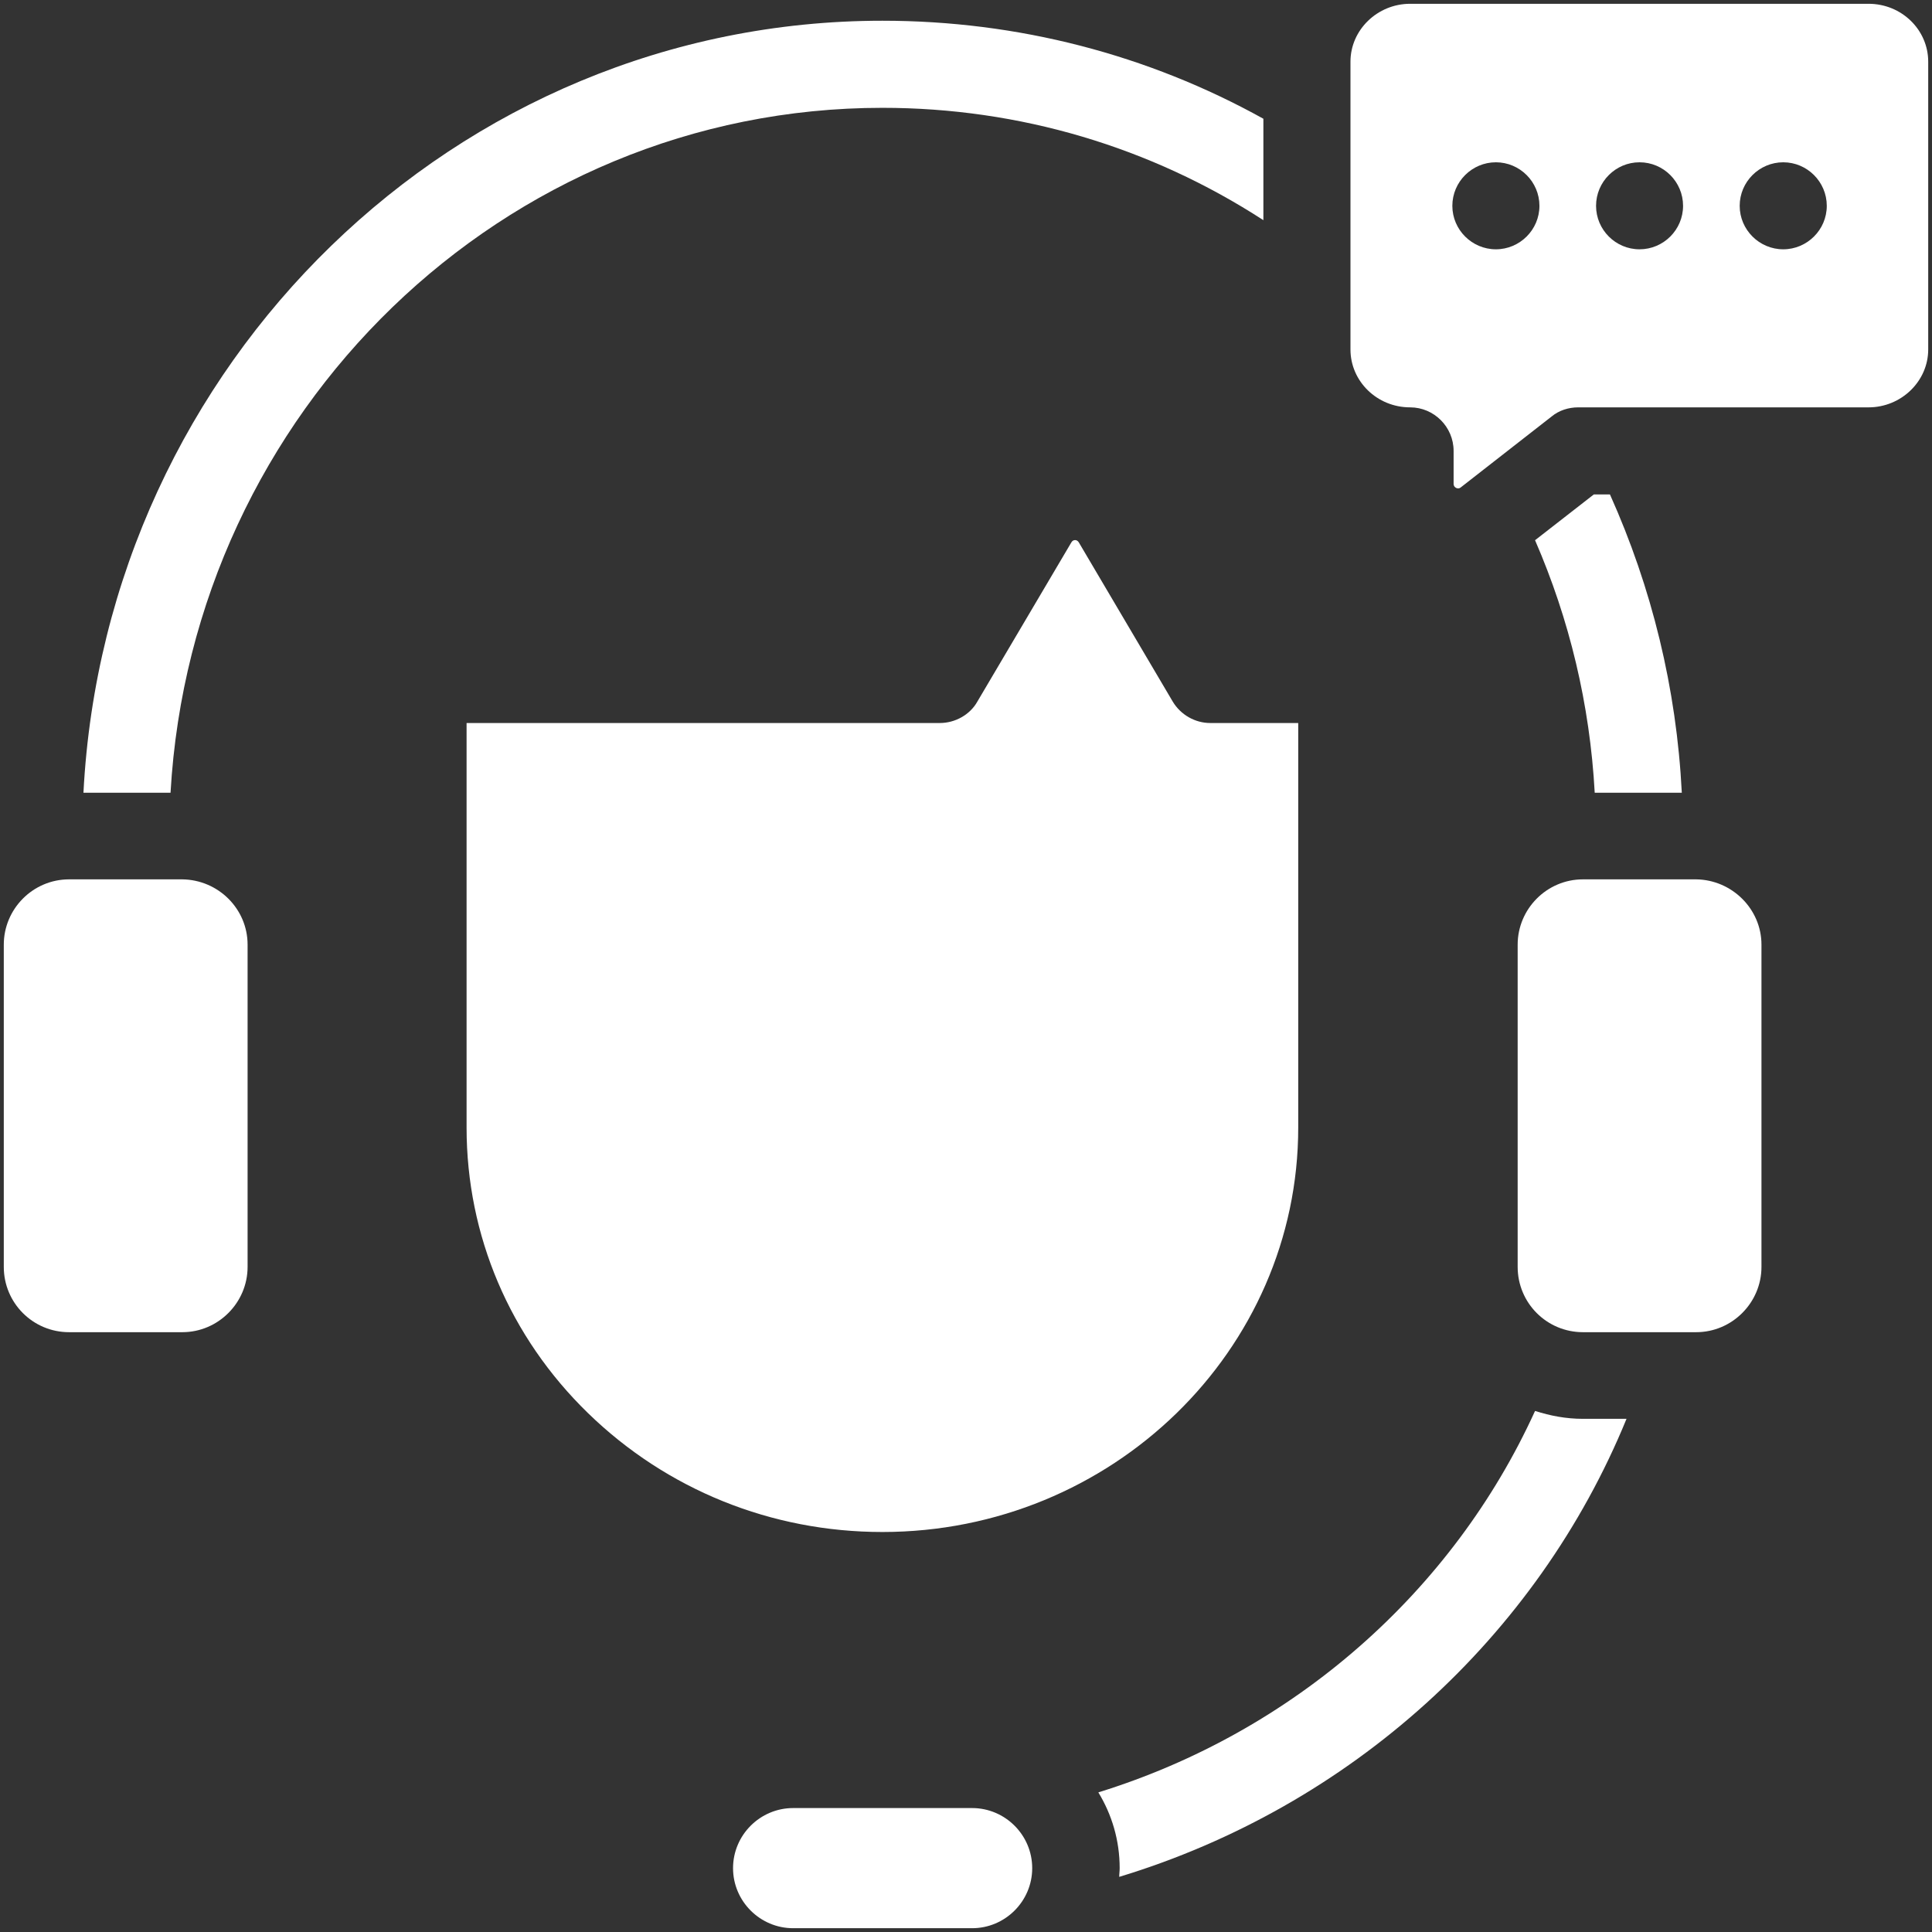
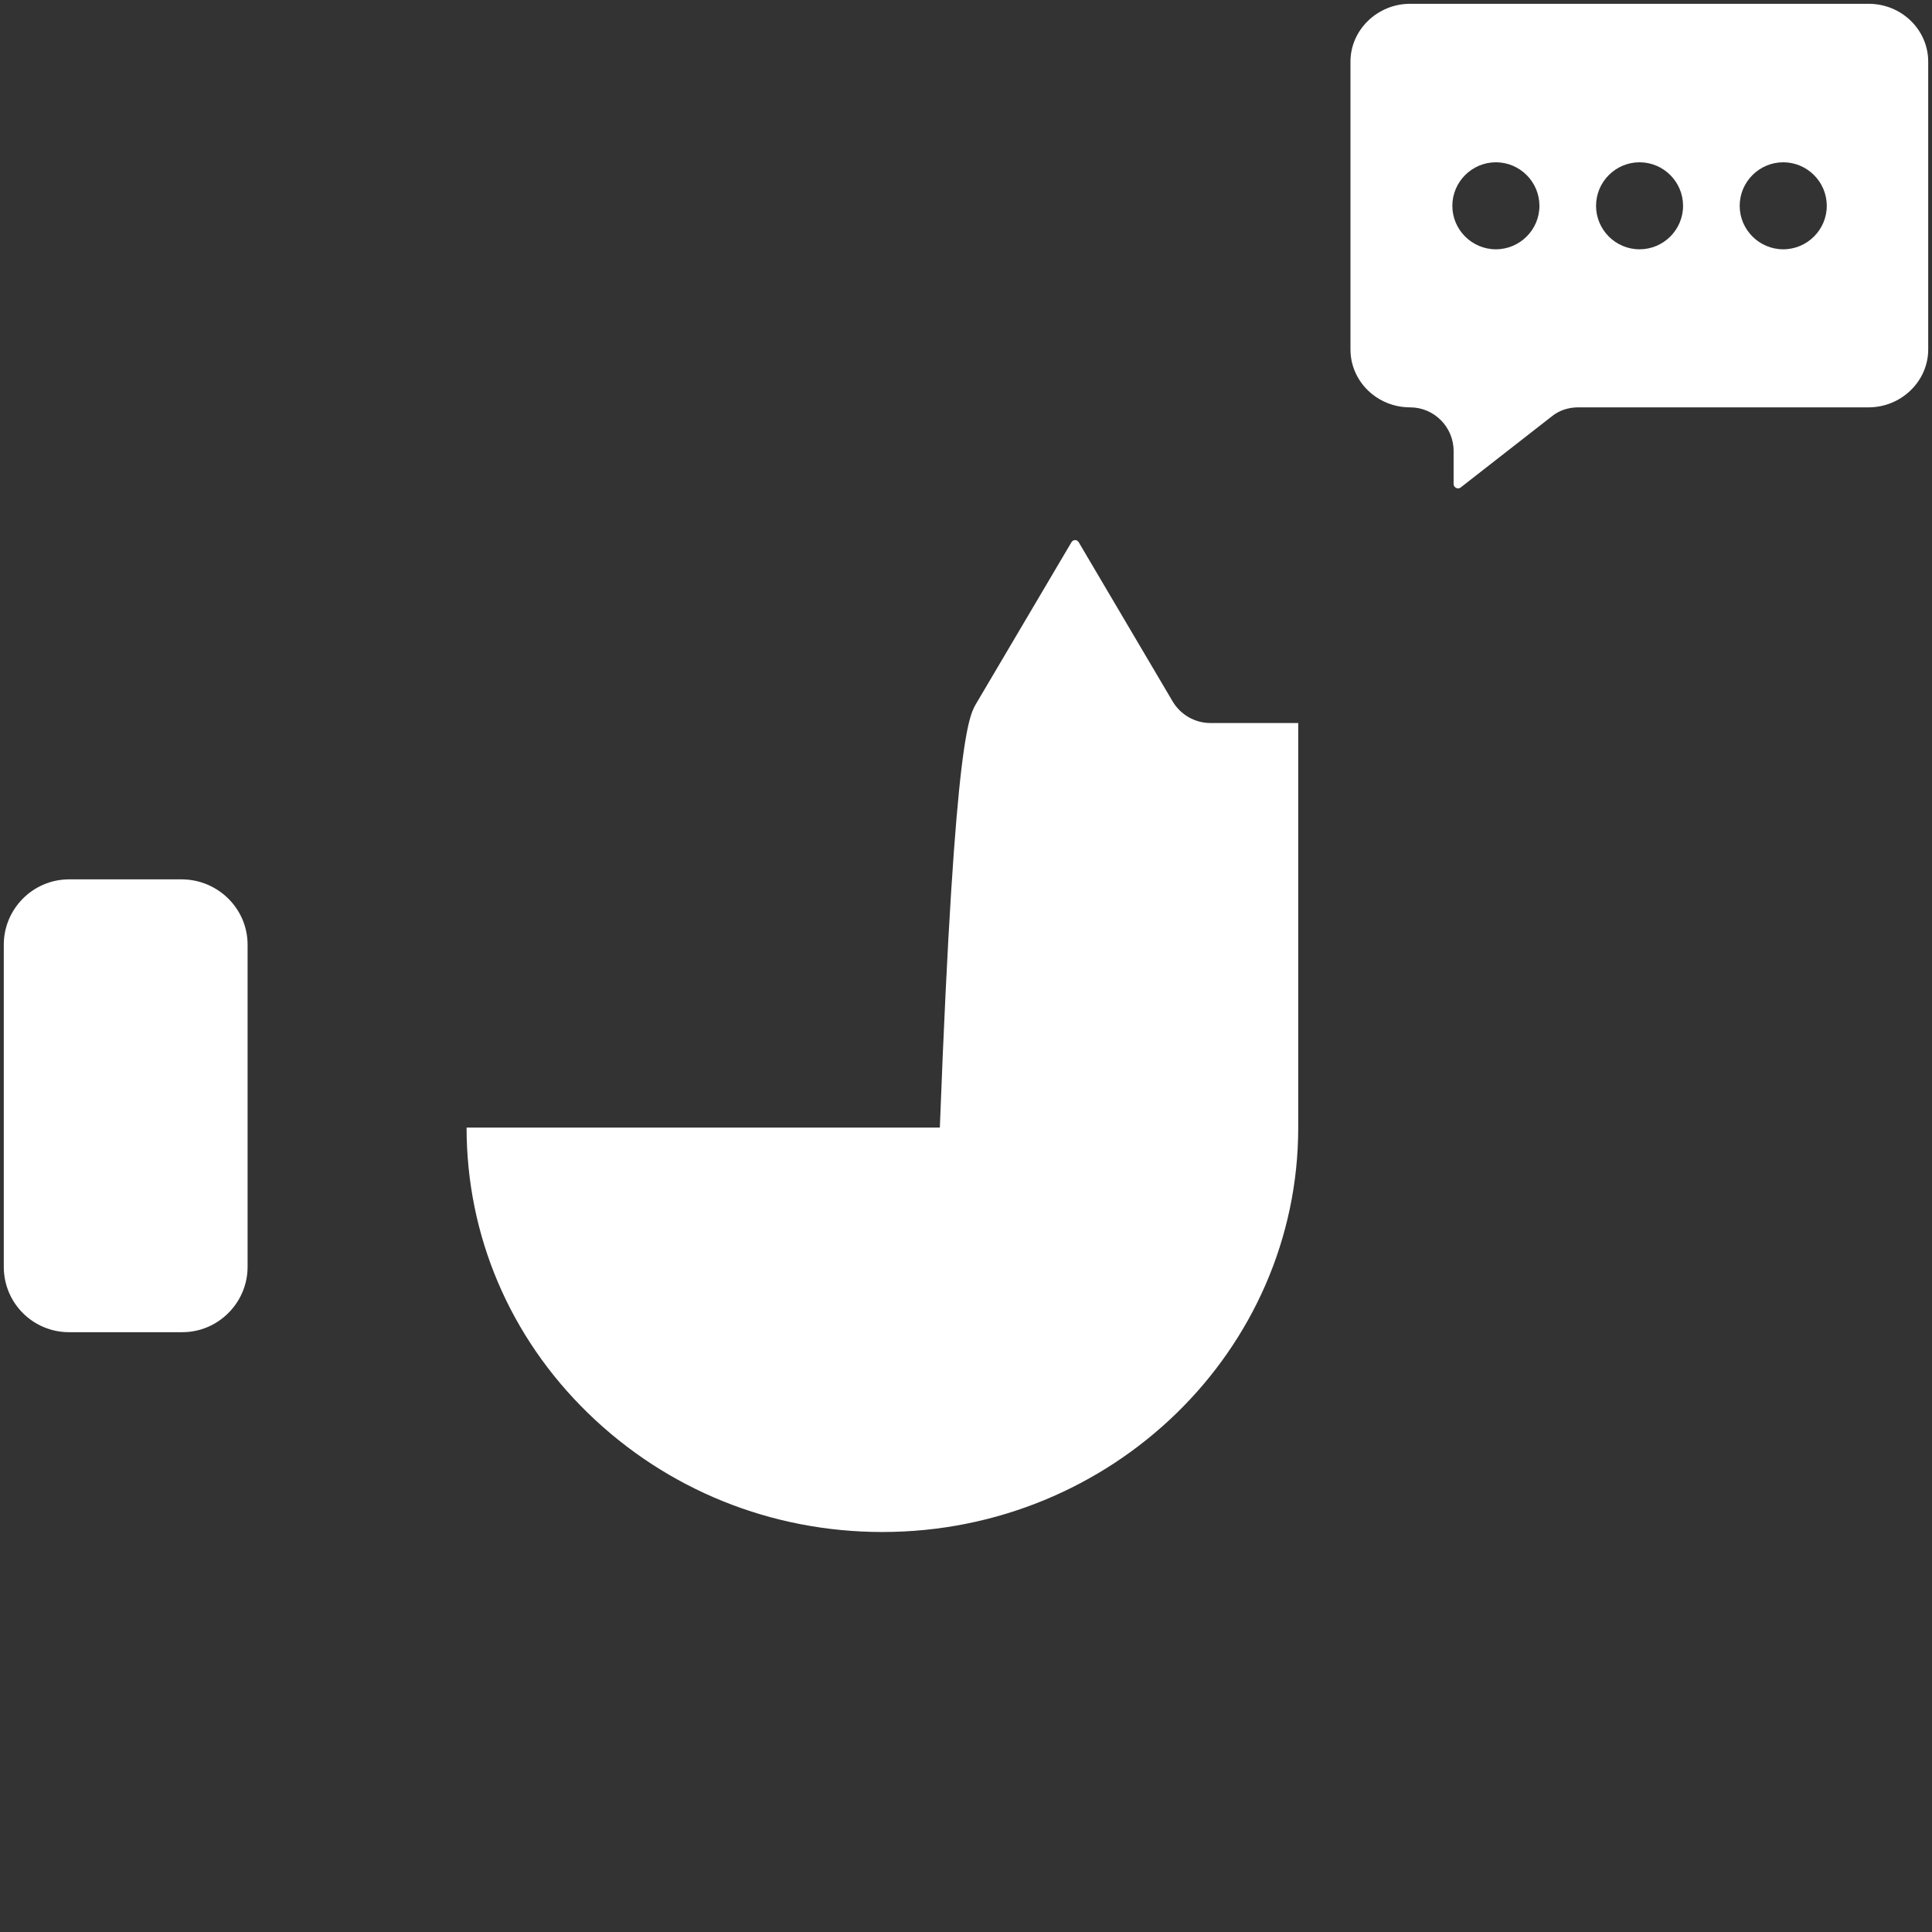
<svg xmlns="http://www.w3.org/2000/svg" width="26" height="26" viewBox="0 0 26 26" fill="none">
  <rect x="0" y="0" width="26" height="26" fill="#333333" stroke="none" />
-   <path d="M17.471 9.73V15.174C17.471 18.174 14.963 20.617 11.875 20.617C10.381 20.617 8.975 20.049 7.914 19.018C6.859 17.992 6.279 16.627 6.279 15.174V9.73H12.648C12.854 9.73 13.053 9.619 13.152 9.443L14.418 7.299C14.441 7.258 14.494 7.258 14.518 7.299L15.783 9.443C15.889 9.619 16.082 9.73 16.287 9.73H17.471Z" fill="white" />
+   <path d="M17.471 9.73V15.174C17.471 18.174 14.963 20.617 11.875 20.617C10.381 20.617 8.975 20.049 7.914 19.018C6.859 17.992 6.279 16.627 6.279 15.174H12.648C12.854 9.73 13.053 9.619 13.152 9.443L14.418 7.299C14.441 7.258 14.494 7.258 14.518 7.299L15.783 9.443C15.889 9.619 16.082 9.73 16.287 9.73H17.471Z" fill="white" />
  <path d="M3.332 12.713V17.049C3.332 17.529 2.939 17.928 2.453 17.928H0.93C0.443 17.928 0.051 17.535 0.051 17.049V12.713C0.051 12.232 0.443 11.834 0.93 11.834H2.453C2.939 11.84 3.332 12.232 3.332 12.713Z" fill="white" />
-   <path d="M13.891 25.141C13.891 25.586 13.527 25.949 13.082 25.949H10.674C10.229 25.949 9.865 25.586 9.865 25.141C9.865 24.695 10.229 24.332 10.674 24.332H13.082C13.527 24.332 13.891 24.695 13.891 25.141Z" fill="white" />
-   <path d="M23.705 12.713V17.049C23.705 17.529 23.312 17.928 22.826 17.928H21.303C20.816 17.928 20.424 17.535 20.424 17.049V12.713C20.424 12.232 20.816 11.834 21.303 11.834H22.826C23.307 11.84 23.705 12.232 23.705 12.713Z" fill="white" />
  <path d="M25.146 0.051H18.977C18.537 0.051 18.174 0.402 18.174 0.83V4.703C18.174 5.131 18.531 5.482 18.977 5.482C19.299 5.482 19.562 5.746 19.562 6.068V6.514C19.562 6.561 19.621 6.59 19.656 6.561L20.881 5.605C20.98 5.523 21.109 5.482 21.238 5.482H25.146C25.586 5.482 25.949 5.131 25.949 4.703V0.83C25.949 0.402 25.592 0.051 25.146 0.051ZM20.131 3.355C19.809 3.355 19.545 3.092 19.545 2.77C19.545 2.447 19.809 2.184 20.131 2.184C20.453 2.184 20.717 2.447 20.717 2.77C20.717 3.092 20.453 3.355 20.131 3.355ZM22.064 3.355C21.742 3.355 21.479 3.092 21.479 2.77C21.479 2.447 21.742 2.184 22.064 2.184C22.387 2.184 22.65 2.447 22.65 2.77C22.65 3.092 22.387 3.355 22.064 3.355ZM23.998 3.355C23.676 3.355 23.412 3.092 23.412 2.77C23.412 2.447 23.676 2.184 23.998 2.184C24.32 2.184 24.584 2.447 24.584 2.77C24.584 3.092 24.32 3.355 23.998 3.355Z" fill="white" />
-   <path d="M21.889 19.094C20.688 22.029 18.174 24.314 15.062 25.258C15.062 25.217 15.068 25.182 15.068 25.141C15.068 24.766 14.963 24.42 14.781 24.121C17.412 23.307 19.551 21.42 20.658 18.988C20.863 19.053 21.074 19.094 21.303 19.094H21.889Z" fill="white" />
-   <path d="M11.875 0.279C13.697 0.279 15.449 0.736 17.002 1.598V2.963C15.484 1.979 13.721 1.451 11.875 1.451C6.771 1.451 2.588 5.535 2.295 10.668H1.123C1.422 4.891 6.133 0.279 11.875 0.279Z" fill="white" />
-   <path d="M22.633 10.668H21.461C21.396 9.479 21.121 8.336 20.658 7.27L21.449 6.654H21.666C22.229 7.908 22.562 9.262 22.633 10.668Z" fill="white" />
</svg>